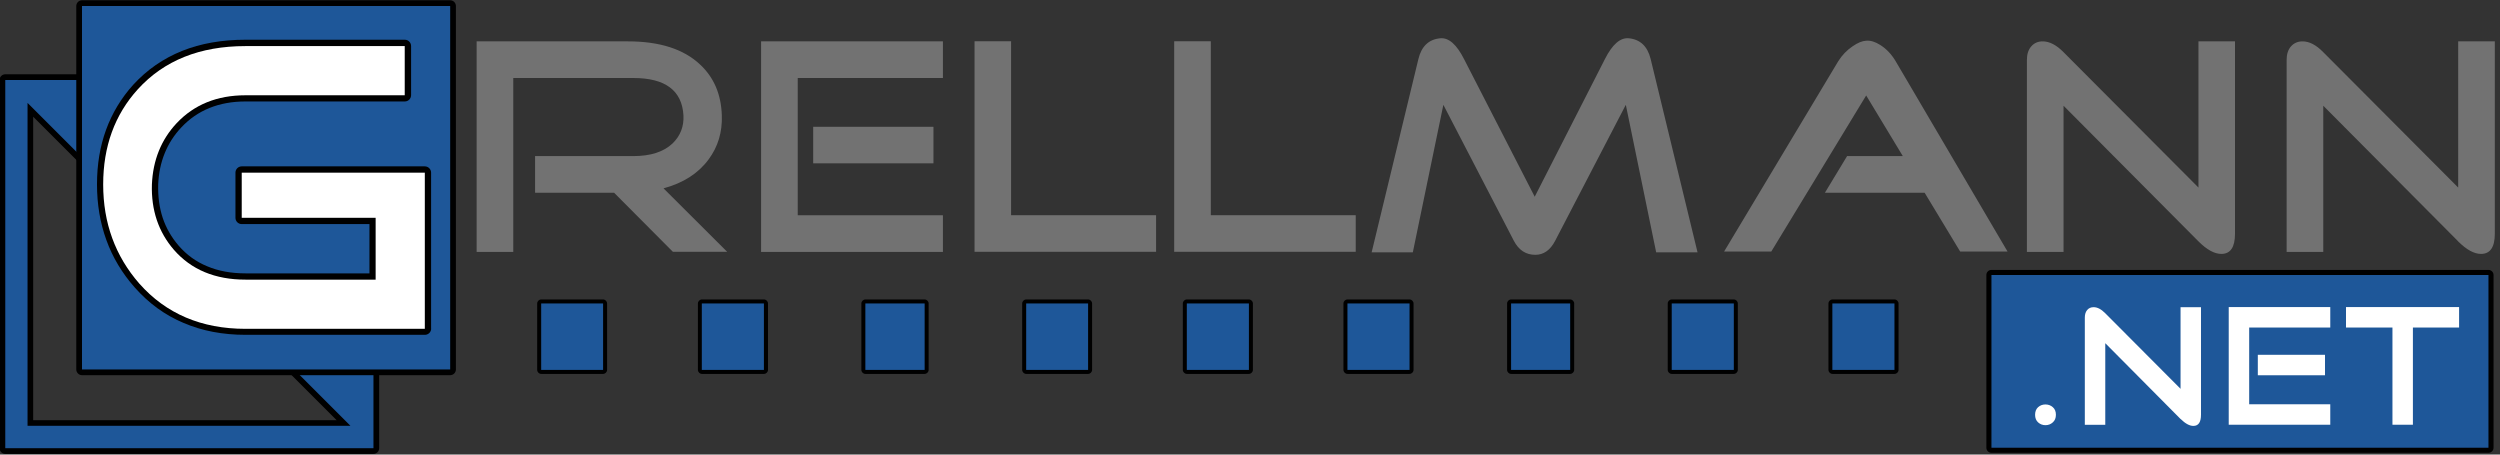
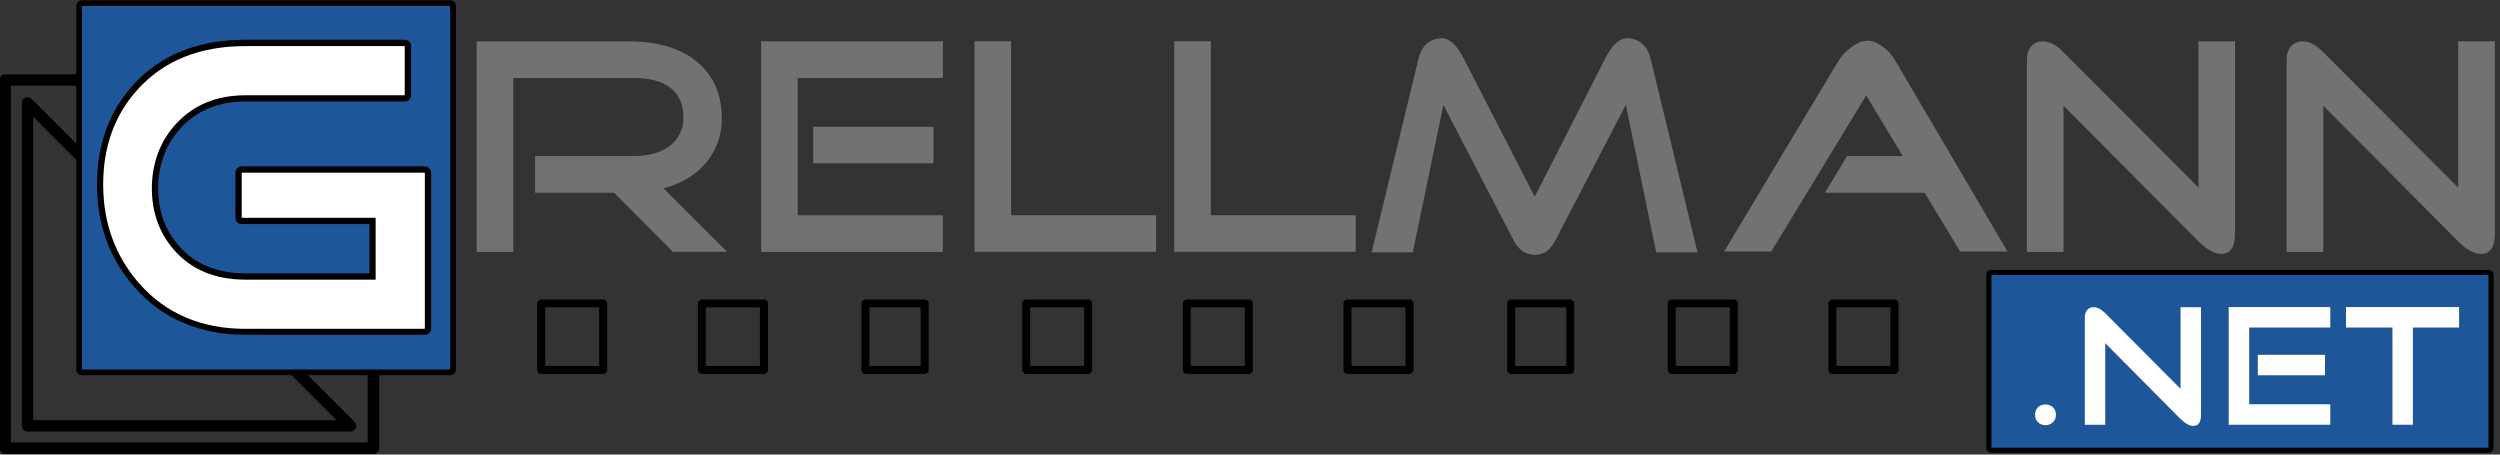
<svg xmlns="http://www.w3.org/2000/svg" width="275px" height="50px" viewBox="0 0 275 50" version="1.1">
  <rect x="0" y="0" width="275" height="50" fill="#333333" stroke="none" />
  <path d="M59.09 33.38l0 7.31c0 0.23 0.2 0.44 0.44 0.44l6.81 0c0.23 0 0.44-0.2 0.44-0.44l0-7.31c0-0.23-0.2-0.44-0.44-0.44l-6.81 0c-0.23 0-0.44 0.2-0.44 0.44ZM76.77 33.38l0 7.31c0 0.23 0.2 0.44 0.44 0.44l6.83 0c0.23 0 0.44-0.2 0.44-0.44l0-7.31c0-0.23-0.2-0.44-0.44-0.44l-6.83 0c-0.23 0-0.44 0.2-0.44 0.44ZM94.75 33.38l0 7.31c0 0.23 0.2 0.44 0.44 0.44l6.52 0c0.23 0 0.44-0.2 0.44-0.44l0-7.31c0-0.23-0.2-0.44-0.44-0.44l-6.52 0c-0.23 0-0.44 0.2-0.44 0.44ZM112.44 33.38l0 7.31c0 0.23 0.2 0.44 0.44 0.44l6.81 0c0.23 0 0.44-0.2 0.44-0.44l0-7.31c0-0.23-0.2-0.44-0.44-0.44l-6.81 0c-0.23 0-0.44 0.2-0.44 0.44ZM130.11 33.38l0 7.31c0 0.23 0.2 0.44 0.44 0.44l6.83 0c0.23 0 0.44-0.2 0.44-0.44l0-7.31c0-0.23-0.2-0.44-0.44-0.44l-6.83 0c-0.23 0-0.44 0.2-0.44 0.44ZM147.78 33.38l0 7.31c0 0.23 0.2 0.44 0.44 0.44l6.83 0c0.23 0 0.44-0.2 0.44-0.44l0-7.31c0-0.23-0.2-0.44-0.44-0.44l-6.83 0c-0.23 0-0.44 0.2-0.44 0.44ZM165.78 33.38l0 7.31c0 0.23 0.2 0.44 0.44 0.44l6.5 0c0.23 0 0.44-0.2 0.44-0.44l0-7.31c0-0.23-0.2-0.44-0.44-0.44l-6.5 0c-0.23 0-0.44 0.2-0.44 0.44ZM183.45 33.38l0 7.31c0 0.23 0.2 0.44 0.44 0.44l6.83 0c0.23 0 0.44-0.2 0.44-0.44l0-7.31c0-0.23-0.2-0.44-0.44-0.44l-6.83 0c-0.23 0-0.44 0.2-0.44 0.44ZM201.13 33.38l0 7.31c0 0.23 0.2 0.44 0.44 0.44l6.83 0c0.23 0 0.44-0.2 0.44-0.44l0-7.31c0-0.23-0.2-0.44-0.44-0.44l-6.83 0c-0.23 0-0.44 0.2-0.44 0.44ZM59.97 33.81l5.94 0l0 6.44l-5.94 0l0-6.44ZM77.64 33.81l5.95 0l0 6.44l-5.95 0l0-6.44ZM95.63 33.81l5.64 0l0 6.44l-5.64 0l0-6.44ZM113.31 33.81l5.94 0l0 6.44l-5.94 0l0-6.44ZM130.98 33.81l5.95 0l0 6.44l-5.95 0l0-6.44ZM148.66 33.81l5.95 0l0 6.44l-5.95 0l0-6.44ZM166.66 33.81l5.63 0l0 6.44l-5.63 0l0-6.44ZM184.33 33.81l5.95 0l0 6.44l-5.95 0l0-6.44ZM202 33.81l5.95 0l0 6.44l-5.95 0l0-6.44Z" fill="rgb(0,0,0)" />
-   <path d="M59.53 33.38l0 7.31l6.81 0l0-7.31l-6.81 0ZM77.2 33.38l0 7.31l6.83 0l0-7.31l-6.83 0ZM95.19 33.38l0 7.31l6.52 0l0-7.31l-6.52 0ZM112.88 33.38l0 7.31l6.81 0l0-7.31l-6.81 0ZM130.55 33.38l0 7.31l6.83 0l0-7.31l-6.83 0ZM148.22 33.38l0 7.31l6.83 0l0-7.31l-6.83 0ZM166.22 33.38l0 7.31l6.5 0l0-7.31l-6.5 0ZM183.89 33.38l0 7.31l6.83 0l0-7.31l-6.83 0ZM201.56 33.38l0 7.31l6.83 0l0-7.31l-6.83 0Z" fill="rgb(30,87,153)" />
  <path d="M41.08 8.17l-40.5 0c-0.34 0-0.63 0.28-0.63 0.63l0 40.5c0 0.34 0.28 0.63 0.63 0.63l40.5 0c0.34 0 0.63-0.28 0.63-0.63l0-40.5c0-0.34-0.28-0.63-0.63-0.63ZM37.03 46.22l-33.38 0l0-33.38l33.38 33.38ZM40.45 9.42l0 39.25l-39.25 0l0-39.25l39.25 0ZM38.55 47.47c0.17 0 0.31-0.06 0.44-0.19c0.25-0.25 0.25-0.63 0-0.88l-35.52-35.52c-0.13-0.13-0.27-0.19-0.44-0.19c-0.34 0-0.63 0.28-0.63 0.63l0 35.52c0 0.34 0.28 0.63 0.63 0.63l35.52 0Z" fill="rgb(0,0,0)" />
-   <path d="M41.08 8.8l-40.5 0l0 40.5l40.5 0l0-40.5l0 0ZM38.55 46.84l-35.52 0l0-35.52l35.52 35.52l0 0Z" fill="rgb(30,87,153)" />
  <path d="M9.02 41.27l40.5 0c0.34 0 0.63-0.28 0.63-0.63l0-39.98c0-0.34-0.28-0.63-0.63-0.63l-40.5 0c-0.34 0-0.63 0.28-0.63 0.63l0 39.98c0 0.34 0.28 0.63 0.63 0.63ZM9.64 40.02l0-38.73l39.25 0l0 38.73l-39.25 0Z" fill="rgb(0,0,0)" />
  <path d="M9.02 40.64l40.5 0l0-39.98l-40.5 0l0 39.98Z" fill="rgb(30,87,153)" />
  <path d="M47.42 36.16l0-17.17c0-0.38-0.31-0.69-0.69-0.69l-20.14 0c-0.38 0-0.69 0.31-0.69 0.69l0 4.97c0 0.38 0.31 0.69 0.69 0.69l14.05 0l0 5.42l-13.63 0q-2.38 0-4.22-0.78q-1.83-0.75-3.14-2.27q-1.19-1.38-1.75-3.05q-0.55-1.67-0.5-3.67q0.08-1.88 0.72-3.45q0.64-1.58 1.83-2.84c0 0 0 0 0 0q1.33-1.42 3.09-2.13q1.77-0.72 3.97-0.72l17.52 0c0.38 0 0.69-0.31 0.69-0.69l0-5.41c0-0.38-0.31-0.69-0.69-0.69l-17.52 0q-3.91 0-6.98 1.23q-3.11 1.25-5.38 3.73q-1.98 2.2-2.98 4.94q-1 2.73-1 6q0 3.3 1.03 6.13q1.03 2.86 3.13 5.23c0 0 0 0 0 0q2.31 2.61 5.36 3.89q3.05 1.31 6.83 1.31l19.72 0c0.38 0 0.69-0.31 0.69-0.69ZM46.05 35.47l-19.03 0q-3.5 0-6.3-1.19q-2.77-1.19-4.86-3.55q-1.91-2.19-2.88-4.8q-0.94-2.61-0.94-5.66q0-3.02 0.91-5.53q0.91-2.48 2.73-4.47c0 0 0 0 0 0q2.05-2.27 4.84-3.39q2.86-1.14 6.48-1.14l16.83 0l0 4.03l-16.83 0q-2.48 0-4.5 0.81q-2.02 0.83-3.56 2.47q-1.38 1.45-2.11 3.25q-0.73 1.8-0.81 3.94c0 0 0 0.02 0 0.02q-0.08 2.22 0.56 4.14q0.66 1.92 2.03 3.52c0 0 0 0 0 0q1.53 1.77 3.64 2.64q2.09 0.88 4.75 0.88l14.31 0c0.38 0 0.69-0.31 0.69-0.69l0-6.8c0-0.38-0.31-0.69-0.69-0.69l-14.05 0l0-3.59l18.77 0l0 15.8Z" fill="rgb(0,0,0)" />
  <path d="M46.73 36.16l0-17.17l-20.14 0l0 4.97l14.73 0l0 6.8l-14.31 0q-5.02 0-7.88-3.28q-2.55-2.95-2.42-7.19q0.17-4.02 2.73-6.75q2.89-3.06 7.56-3.06l17.52 0l0-5.41l-17.52 0q-7.52 0-11.84 4.75q-3.81 4.2-3.81 10.47q0 6.36 3.98 10.91q4.41 4.97 11.67 4.97l19.72 0Z" fill="rgb(255,255,255)" />
  <path d="M72.98 20.72q3.27-0.88 4.97-3.19q1.55-2.09 1.45-4.84q-0.11-3.47-2.39-5.59q-2.7-2.55-7.95-2.55l-16.63 0l0 23.16l4.03 0l0-19.13l13.2 0q5.28 0 5.52 4.11q0.09 1.84-1.2 3.09q-1.47 1.39-4.31 1.39l-10.81 0l0 4.03l8.69 0l6.47 6.5l5.97 0l-7-6.98ZM89.45 13.95l0 4.02l13.23 0l0-4.02l-13.23 0ZM87.75 8.58l15.97 0l0-4.03l-20 0l0 23.16l20 0l0-4.03l-15.97 0l0-15.09ZM127.17 27.7l0-4.03l-15.95 0l0-19.13l-4.02 0l0 23.16l19.97 0ZM149.13 27.7l0-4.03l-15.94 0l0-19.13l-4.03 0l0 23.16l19.97 0ZM166.52 26.48q0.81 1.55 2.36 1.55q1.39 0 2.19-1.55l7.77-14.95l3.34 16.23l4.55 0l-5.16-21.28q-0.52-2.09-2.41-2.27q-1.39-0.13-2.61 2.27l-7.73 15.16l-7.77-15.13q-1.22-2.42-2.61-2.3q-1.91 0.17-2.42 2.3l-5.14 21.25l4.53 0l3.36-16.23l7.75 14.95ZM215.61 27.67l5.22 0l-12.31-20.94q-0.67-1.13-1.67-1.77q-0.86-0.55-1.58-0.48q-0.64 0.03-1.48 0.61q-0.95 0.64-1.58 1.64l-12.56 20.94l5.19 0l10.44-17.17l4.03 6.67l-6.13 0l-2.44 4.03l10.97 0l3.91 6.47ZM241.83 26.55q1.38 1.38 2.52 1.38q1.5 0 1.5-2.22l0-21.16l-4.02 0l0 16.08l-14.84-14.89q-1.17-1.19-2.3-1.19q-0.77 0-1.25 0.55q-0.48 0.55-0.48 1.48l0 21.13l4.03 0l0-16.08l14.84 14.92ZM270.39 26.55q1.39 1.38 2.52 1.38q1.52 0 1.52-2.22l0-21.16l-4.03 0l0 16.08l-14.84-14.89q-1.16-1.19-2.28-1.19q-0.78 0-1.27 0.55q-0.48 0.55-0.48 1.48l0 21.13l4.03 0l0-16.08l14.84 14.92Z" fill="rgb(114,114,114)" />
  <path d="M273.73 29.69l-54.67 0c-0.31 0-0.56 0.25-0.56 0.56l0 19c0 0.31 0.25 0.56 0.56 0.56l54.67 0c0.31 0 0.56-0.25 0.56-0.56l0-19c0-0.31-0.25-0.56-0.56-0.56ZM273.17 30.81l0 17.88l-53.55 0l0-17.88l53.55 0Z" fill="rgb(0,0,0)" />
  <path d="M273.73 30.25l-54.67 0l0 19l54.67 0l0-19Z" fill="rgb(30,87,153)" />
  <path d="M223.86 45.63q0 0.53 0.33 0.83q0.34 0.31 0.81 0.31q0.47 0 0.81-0.31q0.34-0.3 0.34-0.83q0-0.55-0.34-0.84q-0.34-0.3-0.81-0.3q-0.47 0-0.81 0.3q-0.33 0.3-0.33 0.84ZM239.86 46.08q0.78 0.77 1.41 0.77q0.84 0 0.84-1.23l0-11.83l-2.25 0l0 8.98l-8.28-8.31q-0.66-0.67-1.28-0.67q-0.44 0-0.7 0.3q-0.27 0.31-0.27 0.84l0 11.8l2.25 0l0-8.98l8.28 8.34ZM248.36 39.03l0 2.25l7.39 0l0-2.25l-7.39 0ZM247.41 36.03l8.92 0l0-2.25l-11.17 0l0 12.94l11.17 0l0-2.25l-8.92 0l0-8.44ZM270.5 36.03l0-2.25l-12.44 0l0 2.25l5.11 0l0 10.69l2.25 0l0-10.69l5.08 0Z" fill="rgb(255,255,255)" />
</svg>